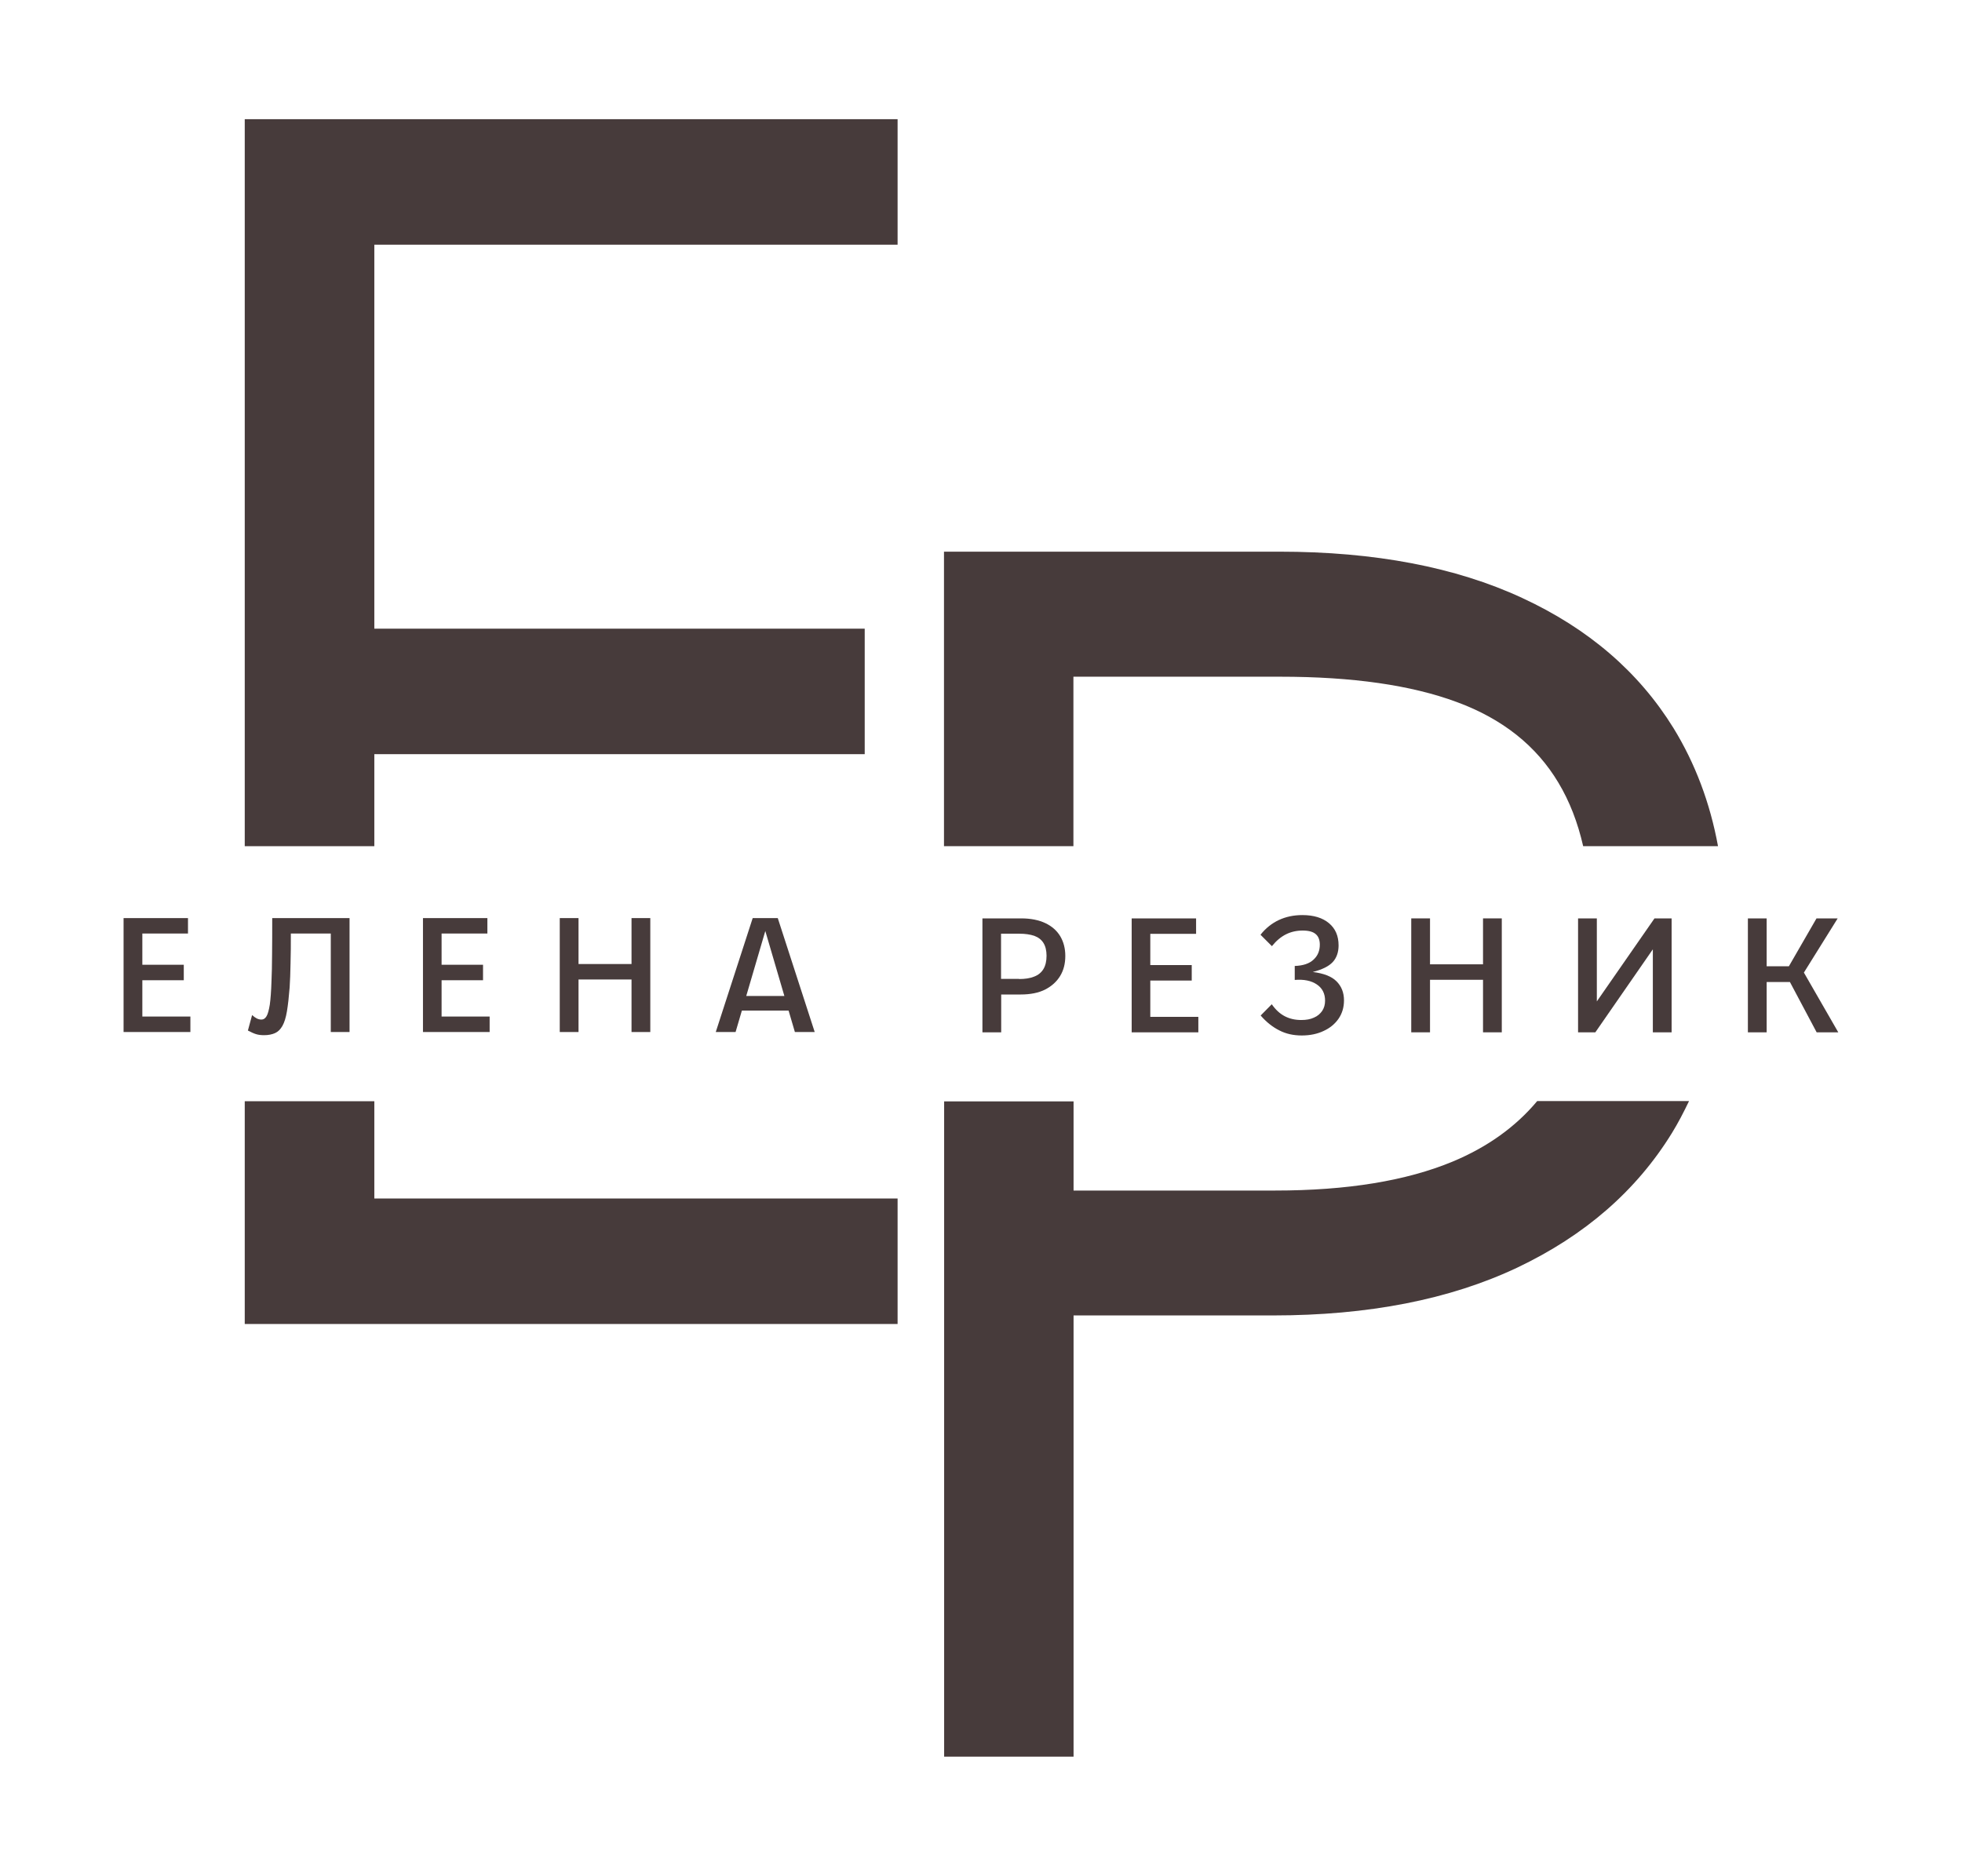
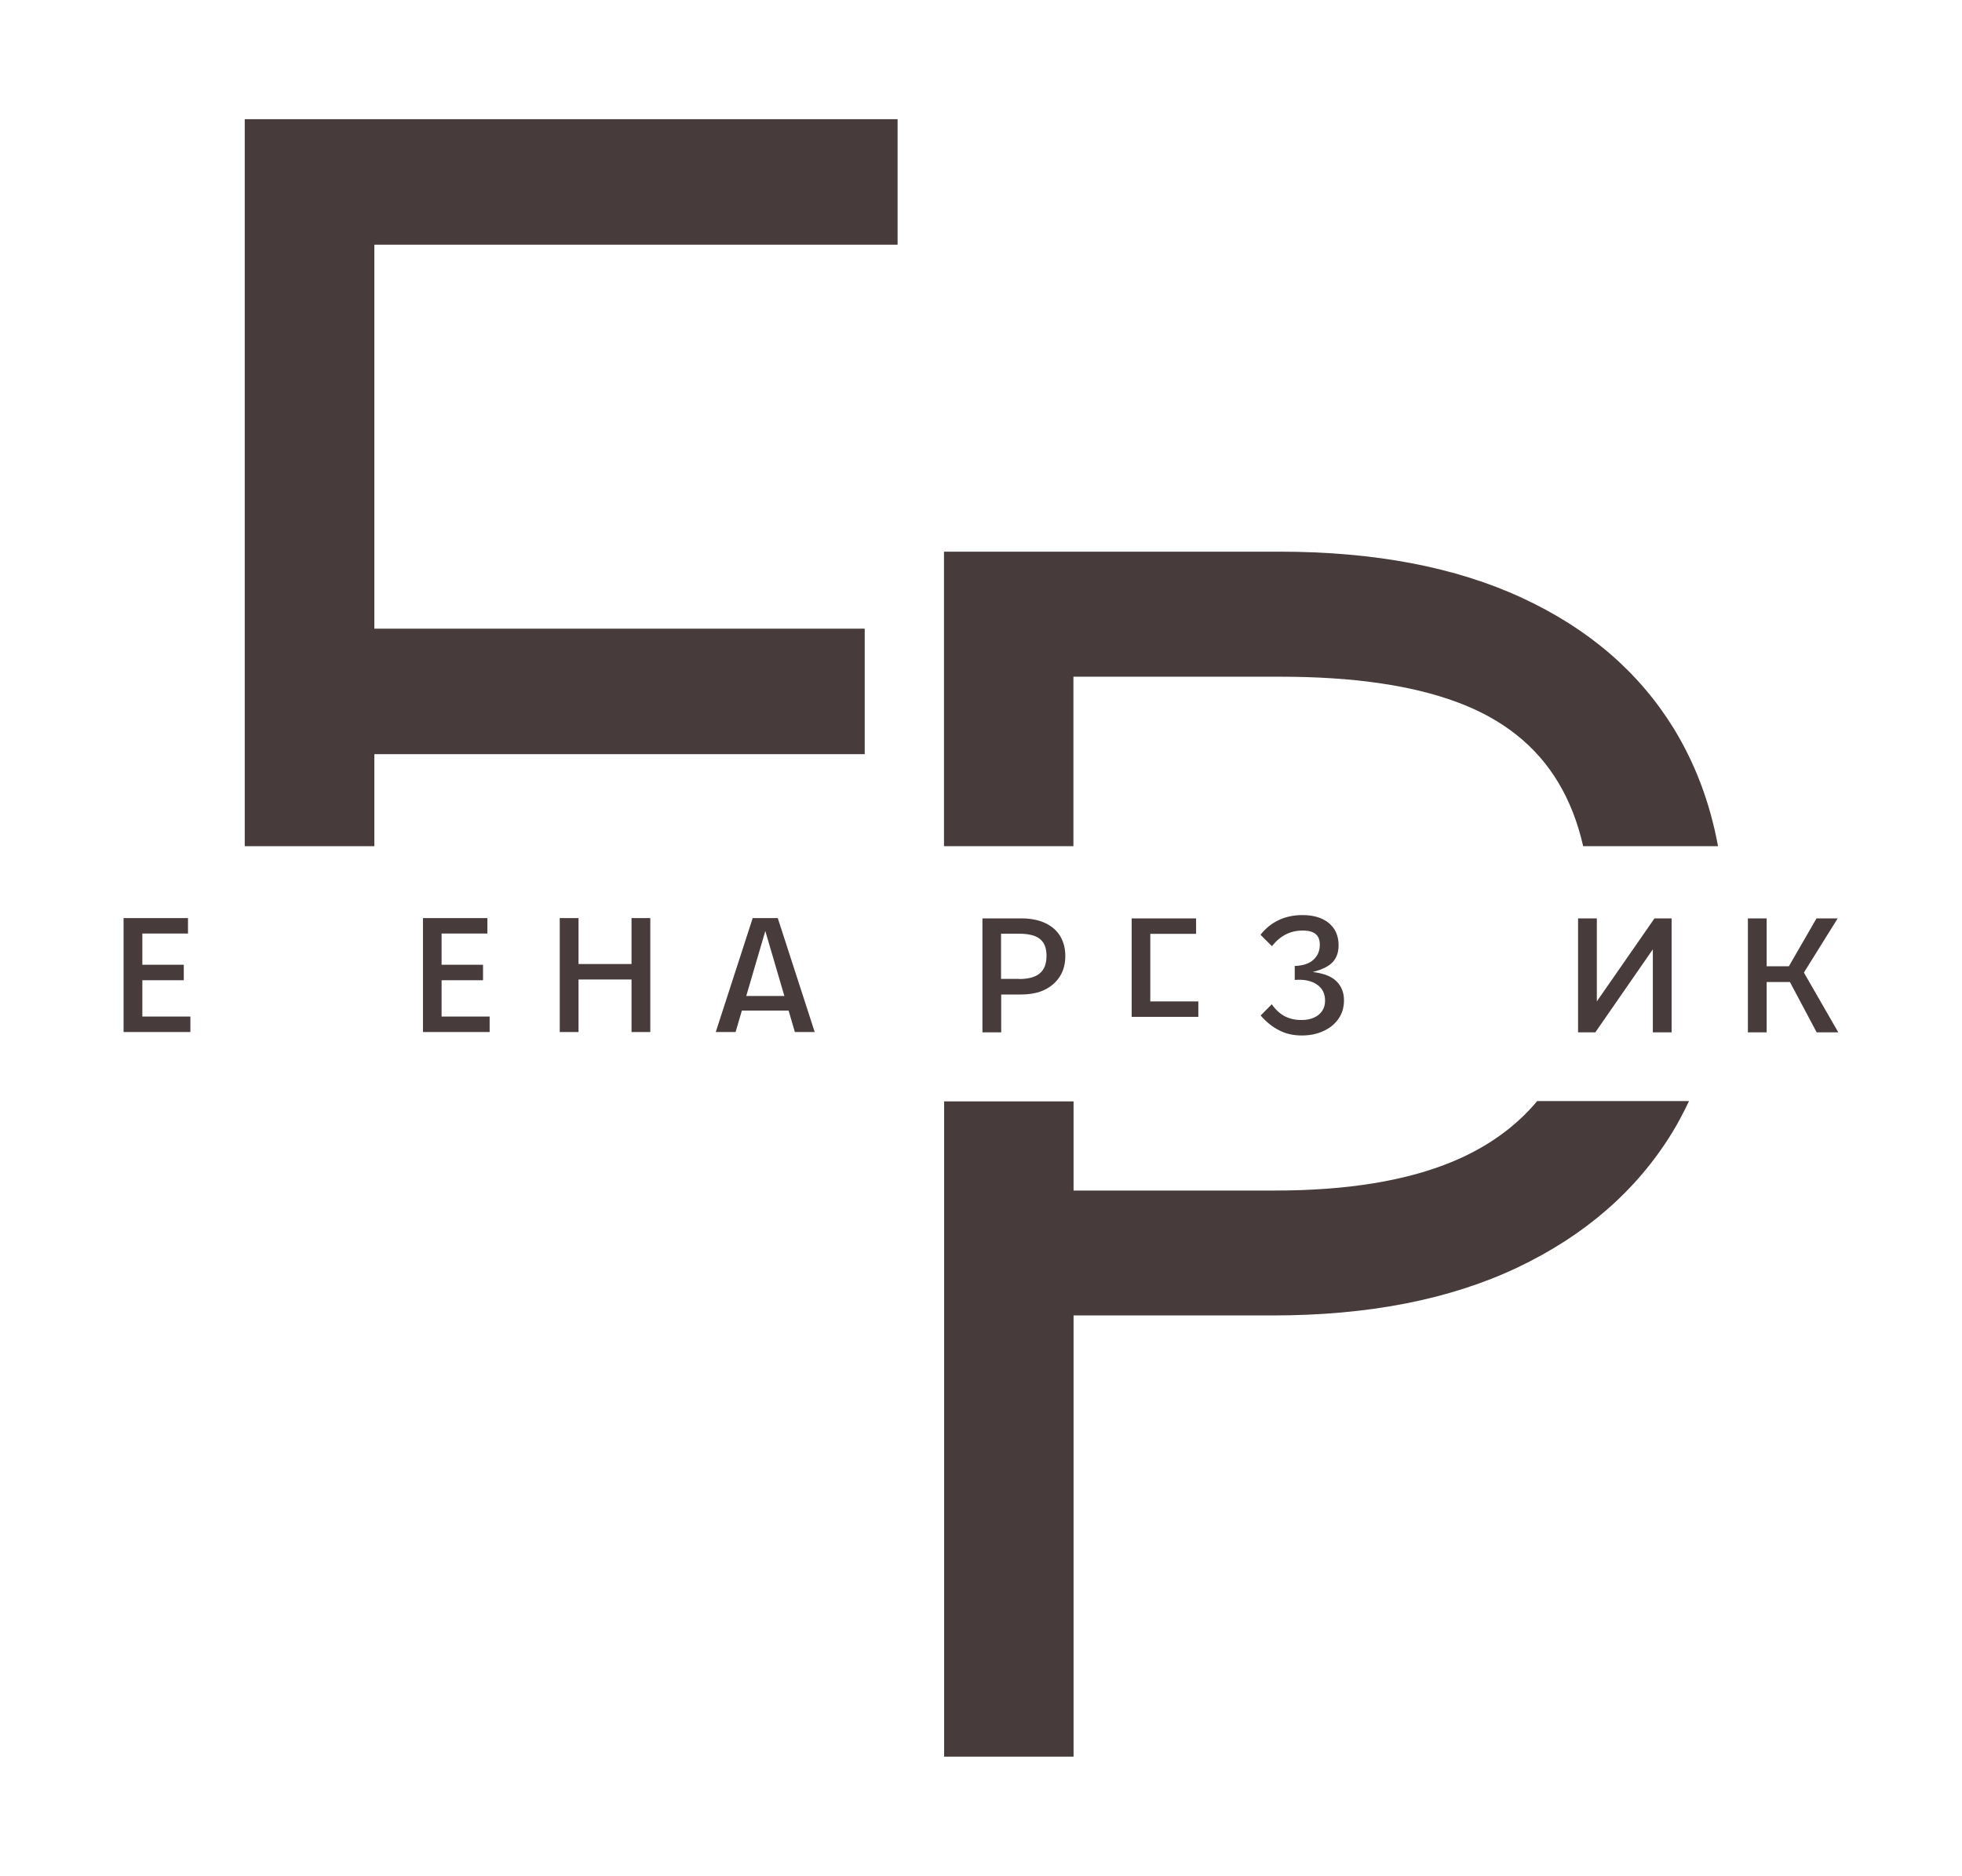
<svg xmlns="http://www.w3.org/2000/svg" version="1.1" id="Логотип" x="0px" y="0px" viewBox="0 0 130.67 124.95" style="enable-background:new 0 0 130.67 124.95;" xml:space="preserve">
  <style type="text/css"> .st0{fill:#473B3B;} </style>
  <g>
    <g>
-       <polygon class="st0" points="24.93,79.84 24.93,73.36 16.3,73.36 16.3,88.2 17.29,88.2 24.93,88.2 59.78,88.2 59.78,79.84 " />
      <polygon class="st0" points="59.78,16.3 59.78,7.94 24.93,7.94 16.34,7.94 16.3,7.94 16.3,56.37 24.93,56.37 24.93,50.24 57.59,50.24 57.59,41.88 24.93,41.88 24.93,16.3 " />
      <path class="st0" d="M111.46,48.51c-2.31-3.74-5.66-6.63-10.09-8.68c-4.42-2.05-9.81-3.08-16.16-3.08H71.5h-1.28h-7.35v19.62h8.62 V45.93v-0.38v-0.08v-0.39h5.33h8.44c4.81,0,8.73,0.56,11.77,1.69c3.04,1.12,5.3,2.92,6.76,5.37c0.74,1.23,1.29,2.65,1.65,4.23 h8.98C113.89,53.48,112.9,50.86,111.46,48.51z" />
      <path class="st0" d="M102.37,73.36c-1.44,1.72-3.32,3.06-5.62,4.02c-3.08,1.28-7.02,1.93-11.83,1.93h-8.1H71.5v-0.46v-5.48h-8.62 v43.65h8.62v-15.56V89.84v-2.21h5.18h8.1c6.35,0,11.78-1.06,16.28-3.19c4.48-2.13,7.92-5.11,10.29-8.96 c0.42-0.68,0.79-1.4,1.14-2.13H102.37z" />
    </g>
    <g>
      <g>
        <path class="st0" d="M8.23,61.16h4.29v1.03H9.48v2.08h2.76v1.03H9.48v2.42h3.2v1.03H8.23V61.16z" />
-         <path class="st0" d="M16.79,67.62c0.11,0.1,0.22,0.18,0.32,0.23c0.11,0.05,0.21,0.07,0.3,0.07c0.14,0,0.25-0.07,0.34-0.22 c0.09-0.15,0.16-0.41,0.22-0.78c0.05-0.37,0.09-0.88,0.11-1.53c0.02-0.51,0.04-1.11,0.04-1.8c0.01-0.7,0.01-1.51,0.01-2.43h5.15 v7.59h-1.25v-6.56h-2.66c0,0.72,0,1.39-0.02,1.99c-0.01,0.61-0.03,1.14-0.06,1.6c-0.05,0.64-0.11,1.17-0.18,1.59 c-0.07,0.42-0.17,0.74-0.3,0.97c-0.13,0.23-0.29,0.39-0.49,0.48c-0.2,0.09-0.44,0.14-0.73,0.14c-0.2,0-0.38-0.02-0.54-0.07 c-0.16-0.05-0.33-0.13-0.54-0.24L16.79,67.62z" />
        <path class="st0" d="M28.17,61.16h4.29v1.03h-3.05v2.08h2.76v1.03h-2.76v2.42h3.2v1.03h-4.44V61.16z" />
        <path class="st0" d="M37.28,61.16h1.25v3.06h3.53v-3.06h1.25v7.59h-1.25v-3.5h-3.53v3.5h-1.25V61.16z" />
      </g>
      <g>
        <path class="st0" d="M65.43,61.18h2.58c0.64,0,1.18,0.11,1.62,0.32c0.44,0.21,0.77,0.51,0.99,0.88c0.22,0.38,0.33,0.81,0.33,1.3 c0,0.51-0.11,0.95-0.34,1.33c-0.23,0.38-0.56,0.68-1,0.91c-0.44,0.22-0.98,0.33-1.63,0.33h-1.3v2.52h-1.25V61.18z M67.87,65.22 c0.4,0,0.73-0.05,1-0.16c0.27-0.1,0.48-0.27,0.62-0.5c0.14-0.23,0.21-0.53,0.21-0.89c0-0.35-0.07-0.64-0.21-0.86 c-0.14-0.22-0.34-0.37-0.61-0.47c-0.27-0.09-0.6-0.14-1-0.14h-1.21v3.01H67.87z" />
-         <path class="st0" d="M75.37,61.18h4.29v1.03h-3.05v2.08h2.76v1.03h-2.76v2.42h3.2v1.03h-4.44V61.18z" />
+         <path class="st0" d="M75.37,61.18h4.29v1.03h-3.05v2.08h2.76h-2.76v2.42h3.2v1.03h-4.44V61.18z" />
        <path class="st0" d="M84.7,66.9c0.25,0.36,0.54,0.63,0.87,0.8c0.33,0.17,0.69,0.25,1.1,0.25c0.32,0,0.61-0.05,0.84-0.16 c0.24-0.1,0.42-0.26,0.55-0.45c0.13-0.2,0.19-0.42,0.19-0.68c0-0.47-0.18-0.83-0.55-1.08c-0.37-0.25-0.86-0.35-1.47-0.3v-0.93 c0.56-0.02,0.98-0.16,1.26-0.43c0.28-0.26,0.41-0.59,0.41-0.99c0-0.31-0.09-0.55-0.27-0.7c-0.18-0.16-0.47-0.24-0.87-0.24 c-0.4,0-0.77,0.08-1.11,0.25c-0.34,0.17-0.65,0.43-0.94,0.79l-0.76-0.76c0.34-0.43,0.75-0.76,1.22-0.98s0.99-0.33,1.57-0.33 c0.75,0,1.34,0.18,1.77,0.54c0.43,0.36,0.64,0.85,0.64,1.48c0,0.45-0.13,0.83-0.39,1.11s-0.7,0.5-1.33,0.66 c0.72,0.09,1.25,0.29,1.58,0.62c0.33,0.33,0.5,0.75,0.5,1.27c0,0.46-0.12,0.87-0.36,1.22c-0.24,0.35-0.58,0.63-1,0.82 c-0.42,0.2-0.91,0.3-1.45,0.3c-0.56,0-1.06-0.11-1.5-0.34c-0.44-0.22-0.86-0.55-1.24-0.99L84.7,66.9z" />
-         <path class="st0" d="M93.99,61.18h1.25v3.06h3.53v-3.06h1.25v7.59h-1.25v-3.5h-3.53v3.5h-1.25V61.18z" />
        <path class="st0" d="M105.1,61.18h1.25v5.53l3.84-5.53h1.14v7.59h-1.25v-5.53l-3.83,5.53h-1.15V61.18z" />
        <g>
          <path class="st0" d="M51.23,61.16h-0.51h-0.59l-2.46,7.59h1.32l0.42-1.43h3.11l0.42,1.43h1.32l-2.46-7.59H51.23z M49.7,66.35 l1.27-4.33l1.27,4.33H49.7z" />
          <polygon class="st0" points="120.14,64.79 122.39,61.18 120.98,61.18 119.14,64.37 117.66,64.37 117.66,61.18 116.41,61.18 116.41,68.77 117.66,68.77 117.66,65.42 119.21,65.42 120.99,68.77 122.43,68.77 " />
        </g>
      </g>
    </g>
  </g>
</svg>